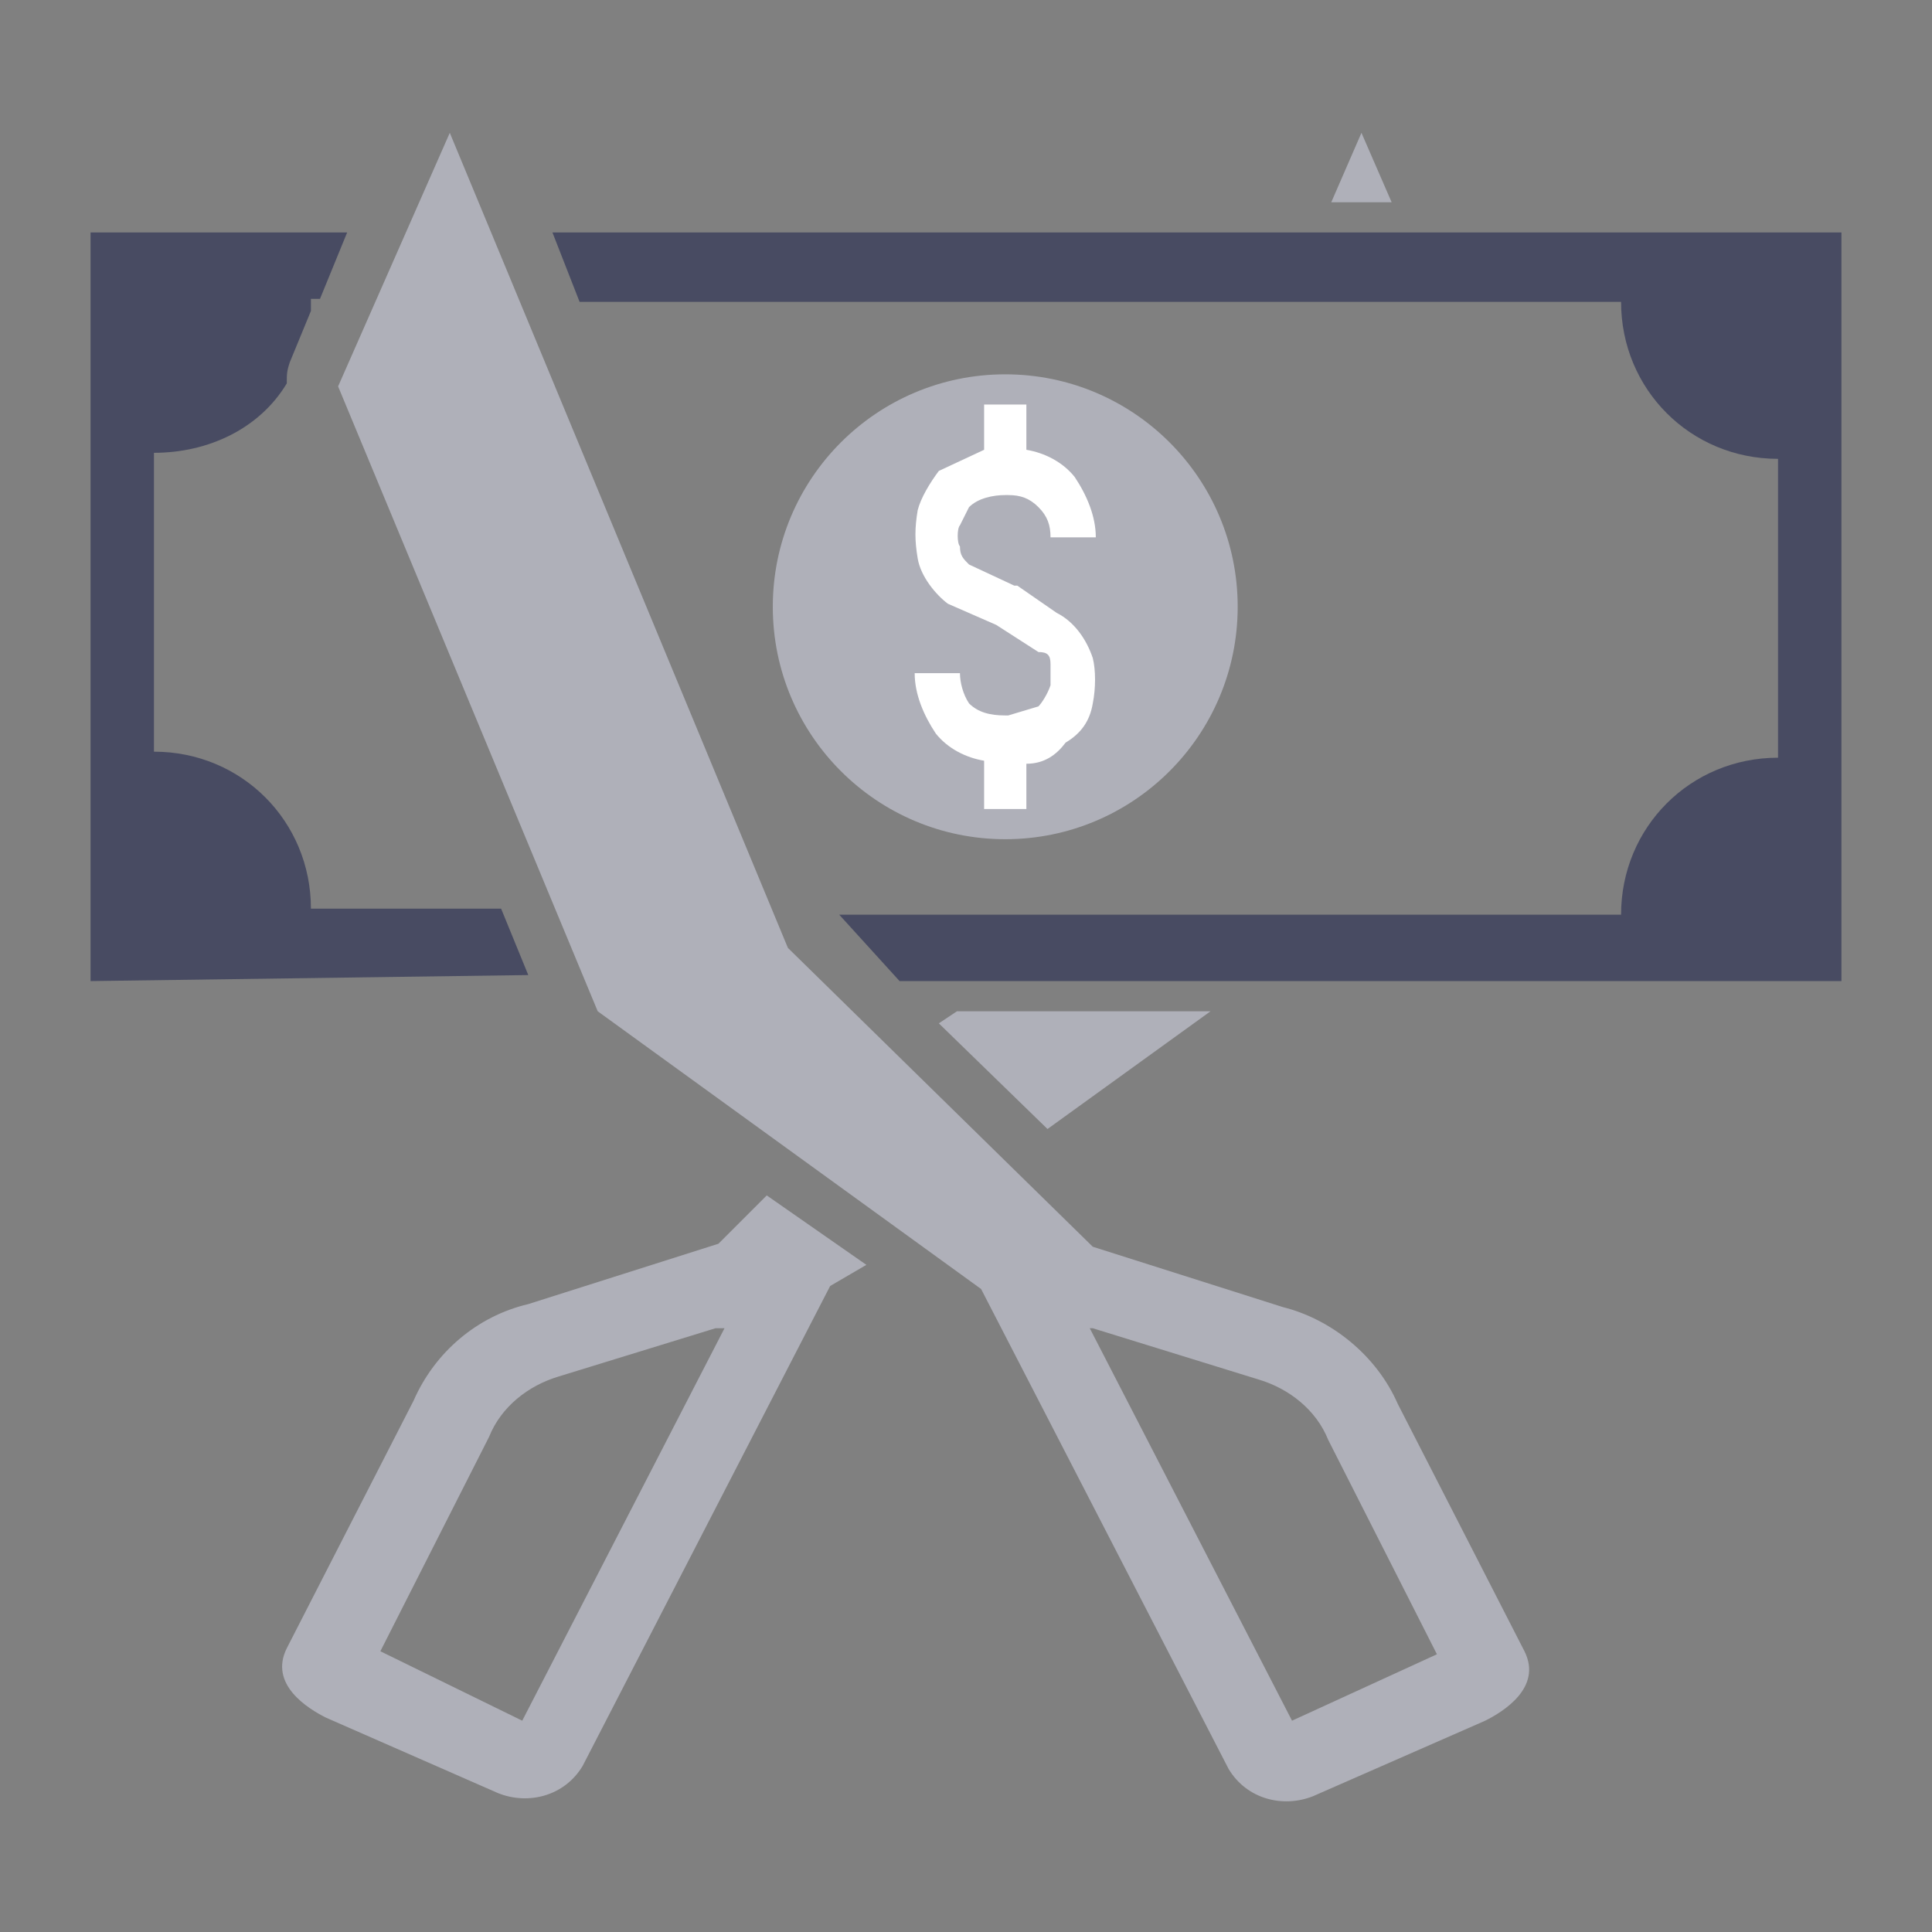
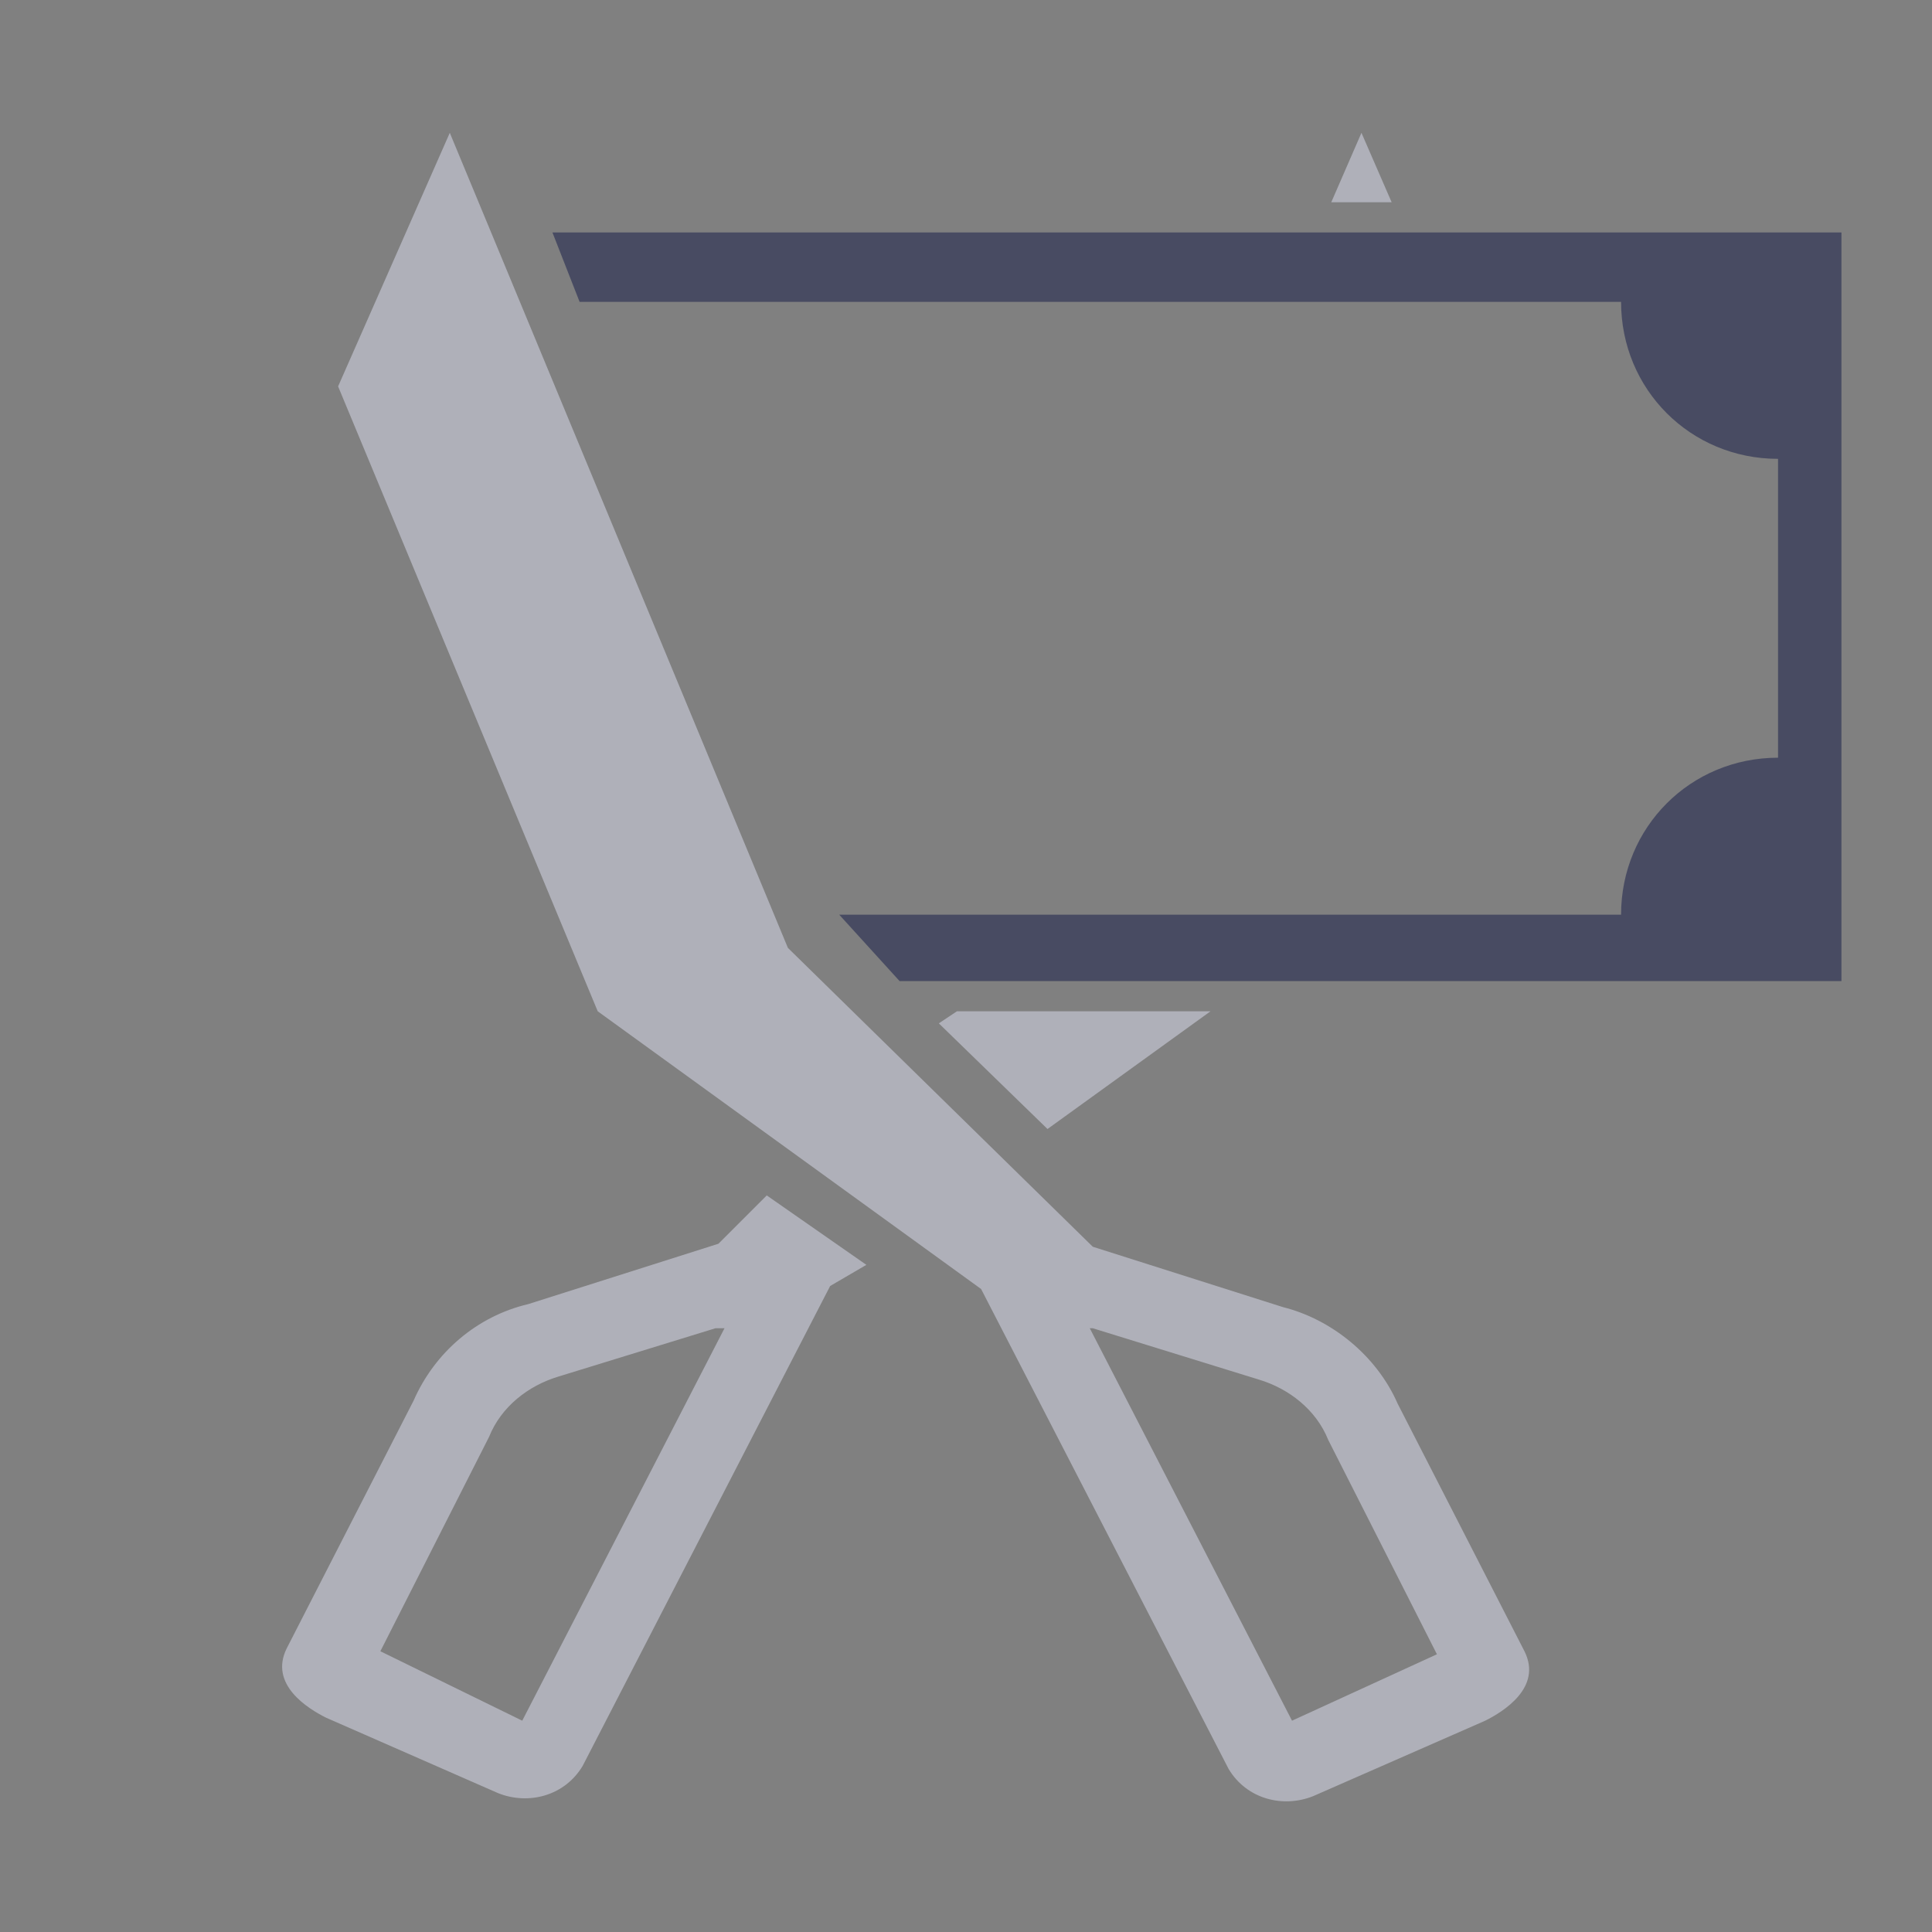
<svg xmlns="http://www.w3.org/2000/svg" version="1.1" id="Layer_1" x="0px" y="0px" viewBox="0 0 64 64" style="enable-background:new 0 0 64 64;" xml:space="preserve">
  <rect x="0" y="0" width="64" height="64" fill="#808080" stroke="none" />
  <style type="text/css">
	.st0{fill-rule:evenodd;clip-rule:evenodd;fill:#AFB0B9;}
	.st1{fill-rule:evenodd;clip-rule:evenodd;fill:#484B62;}
	.st2{fill:#AFB0B9;}
	.st3{fill-rule:evenodd;clip-rule:evenodd;fill:#FFFFFF;}
</style>
  <g>
    <path class="st0" d="M14.9,4.4l11.2,27l10.1,9.9l6.3,2c1.6,0.4,3.1,1.6,3.8,3.2l4.2,8.2c0.6,1.2-0.7,2-1.3,2.3l-5.7,2.5   c-1,0.4-2.2,0.1-2.8-0.9l-8.2-15.9l-12.7-9.2l-8.6-20.7L14.9,4.4z M45.1,4.4l-1,2.3h2L45.1,4.4z M31.7,33.5l-0.6,0.4l3.6,3.5   l5.4-3.9C40.2,33.5,31.7,33.5,31.7,33.5z M25.4,39.6l-1.6,1.6l-6.3,2c-1.7,0.4-3.1,1.6-3.8,3.2l-4.2,8.2c-0.6,1.2,0.7,2,1.3,2.3   l5.7,2.5c1,0.4,2.2,0.1,2.8-0.9l8.2-15.9l-3.6-1.5l3.6,1.5l1.2-0.7L25.4,39.6z M17.3,57L24,44h-0.3l-5.2,1.6c-1,0.3-1.9,1-2.3,2   l-3.6,7.1L17.3,57z M42.8,57l4.8-2.2L44,47.7c-0.4-1-1.3-1.7-2.3-2L36.2,44h-0.1L42.8,57z" />
-     <path class="st1" d="M3,32.5V7.7h8.5l-0.9,2.2h-0.3v0.4L9.6,12c-0.1,0.3-0.1,0.4-0.1,0.7C8.6,14.2,6.9,15,5.1,15v9.9   c2.9,0,5.2,2.3,5.2,5.2l0,0h6.3l0.9,2.2L3,32.5z" />
    <path class="st1" d="M18.3,7.7H61v24.8H29.8l-2-2.2h25.9c0-2.9,2.3-5.2,5.2-5.2v-9.9c-2.9,0-5.2-2.3-5.2-5.2H19.2L18.3,7.7z" />
-     <circle class="st2" cx="33.3" cy="20.1" r="7.7" />
-     <path class="st3" d="M32.6,26.7v-1.5c-0.6-0.1-1.2-0.4-1.6-0.9c-0.4-0.6-0.7-1.3-0.7-2h1.5c0,0.3,0.1,0.7,0.3,1   c0.3,0.3,0.7,0.4,1.2,0.4h0.1l1-0.3c0.1-0.1,0.3-0.4,0.4-0.7V22c0-0.3-0.1-0.4-0.4-0.4l0,0L33,20.7l0,0L31.4,20l0,0   c-0.4-0.3-0.9-0.9-1-1.5s-0.1-1,0-1.6c0.1-0.4,0.4-0.9,0.7-1.3l1.5-0.7v-1.5H34v1.5c0.6,0.1,1.2,0.4,1.6,0.9c0.4,0.6,0.7,1.3,0.7,2   h-1.5c0-0.4-0.1-0.7-0.4-1c-0.3-0.3-0.6-0.4-1-0.4h-0.1c-0.4,0-0.9,0.1-1.2,0.4l-0.3,0.6c-0.1,0.1-0.1,0.6,0,0.7   c0,0.3,0.1,0.4,0.3,0.6l1.5,0.7h0.1l1.3,0.9l0,0c0.6,0.3,1,0.9,1.2,1.5c0.1,0.4,0.1,1,0,1.5c-0.1,0.6-0.4,1-0.9,1.3   C35,25,34.6,25.3,34,25.3v1.5h-1.4V26.7z" />
  </g>
</svg>